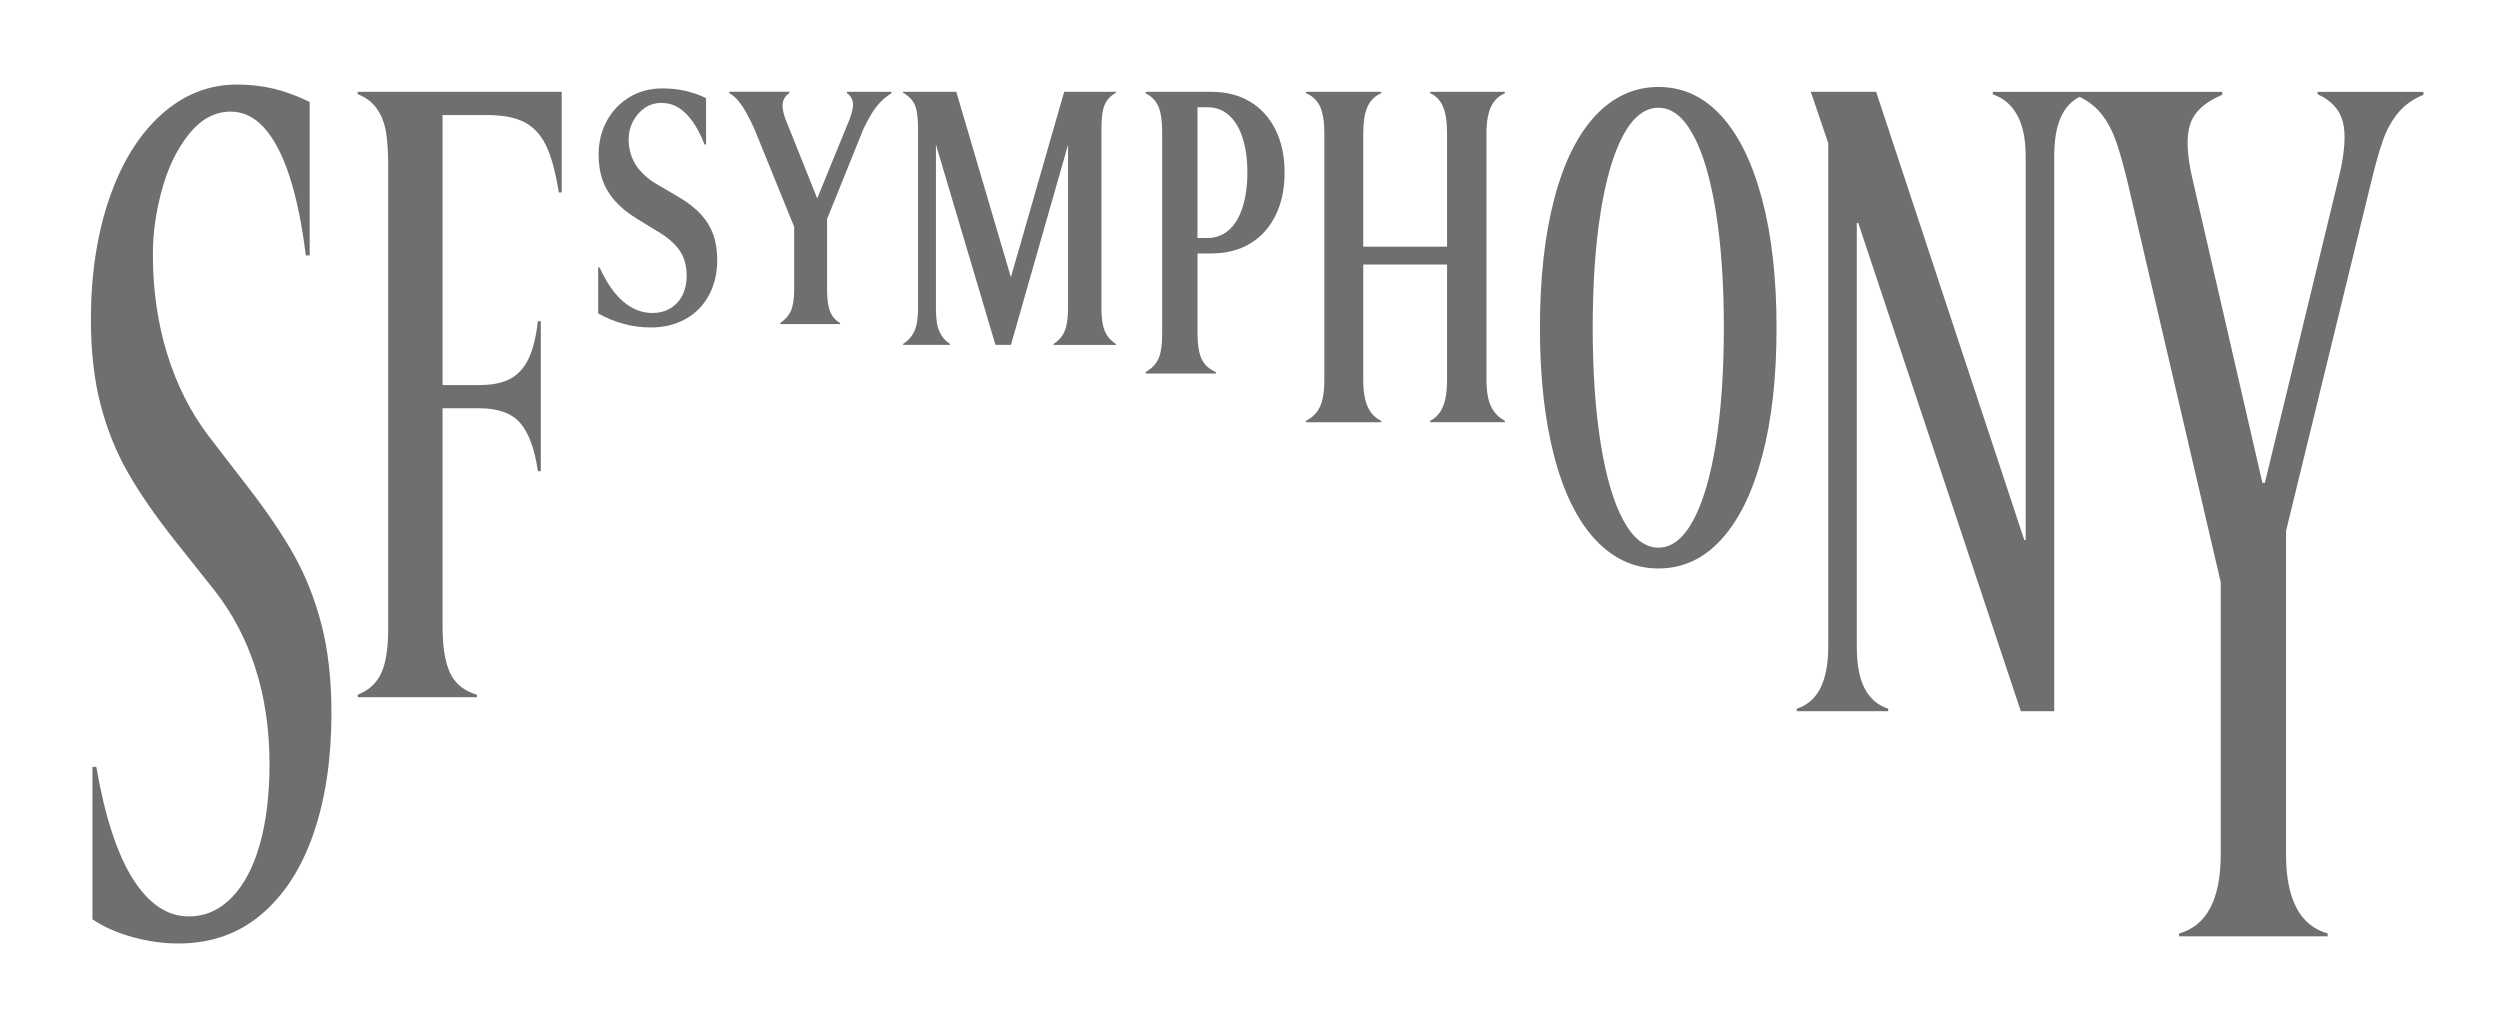
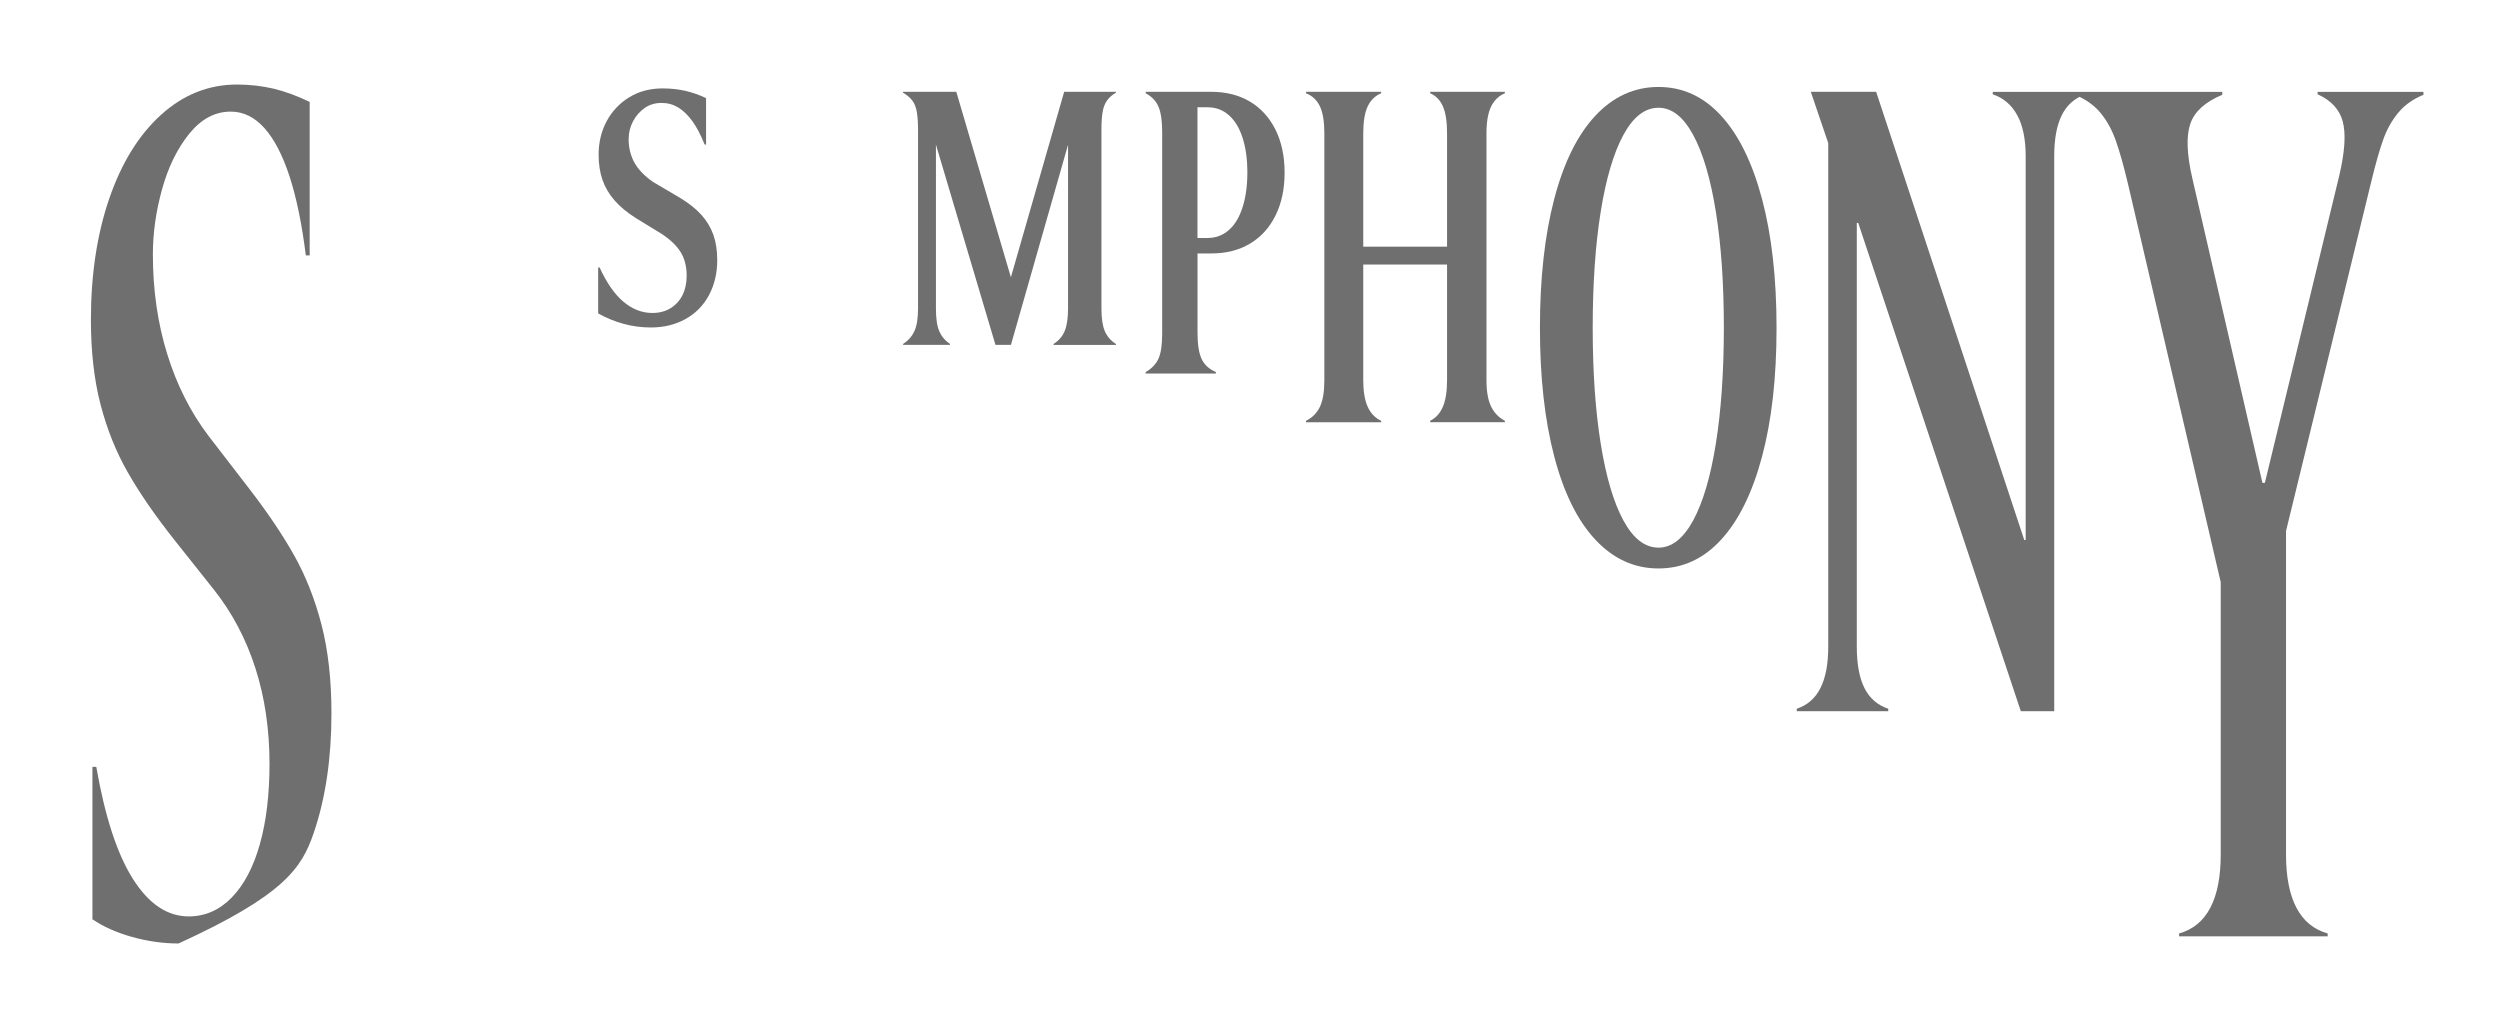
<svg xmlns="http://www.w3.org/2000/svg" width="107" height="44" viewBox="0 0 107 44" fill="none">
  <g clip-path="url(#clip0_108_2556)">
-     <path d="M12.59 23.77C12.093 22.886 11.451 21.933 10.663 20.912L8.924 18.655C8.151 17.634 7.56 16.463 7.154 15.144C6.747 13.825 6.543 12.407 6.543 10.887C6.543 9.977 6.674 9.047 6.936 8.101C7.198 7.155 7.584 6.365 8.095 5.73C8.606 5.095 9.2 4.777 9.877 4.777C10.415 4.777 10.895 5.012 11.317 5.482C11.737 5.951 12.096 6.642 12.394 7.553C12.69 8.464 12.922 9.59 13.089 10.93H13.254V4.363C12.716 4.101 12.197 3.911 11.7 3.793C11.203 3.678 10.685 3.618 10.146 3.618C8.931 3.618 7.846 4.05 6.893 4.913C5.94 5.776 5.202 6.971 4.677 8.496C4.153 10.023 3.891 11.752 3.891 13.684C3.891 15.05 4.029 16.262 4.305 17.319C4.58 18.376 4.97 19.346 5.476 20.229C5.979 21.113 6.653 22.086 7.496 23.15L9.174 25.262C9.947 26.242 10.534 27.357 10.934 28.607C11.334 29.856 11.535 31.219 11.535 32.697C11.535 34.009 11.397 35.154 11.121 36.135C10.845 37.115 10.444 37.874 9.919 38.413C9.395 38.951 8.781 39.222 8.076 39.222C7.166 39.222 6.371 38.691 5.695 37.627C5.018 36.563 4.494 34.962 4.121 32.822H3.956V39.346C4.425 39.664 4.99 39.916 5.654 40.102C6.316 40.287 6.98 40.381 7.642 40.381C9.023 40.381 10.204 39.967 11.184 39.139C12.164 38.31 12.91 37.154 13.42 35.67C13.931 34.186 14.186 32.47 14.186 30.523C14.186 29.102 14.045 27.841 13.762 26.743C13.477 25.645 13.087 24.655 12.59 23.77Z" fill="#6F6F6F" />
+     <path d="M12.59 23.77C12.093 22.886 11.451 21.933 10.663 20.912L8.924 18.655C8.151 17.634 7.56 16.463 7.154 15.144C6.747 13.825 6.543 12.407 6.543 10.887C6.543 9.977 6.674 9.047 6.936 8.101C7.198 7.155 7.584 6.365 8.095 5.73C8.606 5.095 9.2 4.777 9.877 4.777C10.415 4.777 10.895 5.012 11.317 5.482C11.737 5.951 12.096 6.642 12.394 7.553C12.69 8.464 12.922 9.59 13.089 10.93H13.254V4.363C12.716 4.101 12.197 3.911 11.7 3.793C11.203 3.678 10.685 3.618 10.146 3.618C8.931 3.618 7.846 4.05 6.893 4.913C5.94 5.776 5.202 6.971 4.677 8.496C4.153 10.023 3.891 11.752 3.891 13.684C3.891 15.05 4.029 16.262 4.305 17.319C4.58 18.376 4.97 19.346 5.476 20.229C5.979 21.113 6.653 22.086 7.496 23.15L9.174 25.262C9.947 26.242 10.534 27.357 10.934 28.607C11.334 29.856 11.535 31.219 11.535 32.697C11.535 34.009 11.397 35.154 11.121 36.135C10.845 37.115 10.444 37.874 9.919 38.413C9.395 38.951 8.781 39.222 8.076 39.222C7.166 39.222 6.371 38.691 5.695 37.627C5.018 36.563 4.494 34.962 4.121 32.822H3.956V39.346C4.425 39.664 4.99 39.916 5.654 40.102C6.316 40.287 6.98 40.381 7.642 40.381C12.164 38.31 12.91 37.154 13.42 35.67C13.931 34.186 14.186 32.47 14.186 30.523C14.186 29.102 14.045 27.841 13.762 26.743C13.477 25.645 13.087 24.655 12.59 23.77Z" fill="#6F6F6F" />
    <path d="M30.024 9.201C29.796 8.946 29.489 8.701 29.103 8.466L27.942 7.782C27.57 7.52 27.304 7.24 27.144 6.943C26.986 6.646 26.906 6.318 26.906 5.959C26.906 5.683 26.969 5.428 27.093 5.193C27.217 4.958 27.382 4.769 27.59 4.623C27.798 4.478 28.039 4.405 28.315 4.405C28.577 4.405 28.815 4.471 29.03 4.602C29.244 4.733 29.443 4.927 29.631 5.183C29.816 5.438 29.993 5.773 30.158 6.187H30.22V4.199C29.93 4.061 29.632 3.957 29.329 3.887C29.025 3.819 28.701 3.784 28.356 3.784C27.818 3.784 27.341 3.911 26.926 4.167C26.513 4.422 26.191 4.764 25.963 5.191C25.735 5.62 25.621 6.095 25.621 6.621C25.621 7.021 25.675 7.38 25.786 7.698C25.896 8.017 26.068 8.309 26.303 8.578C26.538 8.847 26.841 9.099 27.214 9.334L28.332 10.018C28.705 10.267 28.974 10.529 29.14 10.804C29.306 11.08 29.389 11.412 29.389 11.798C29.389 12.117 29.329 12.392 29.214 12.627C29.096 12.862 28.926 13.049 28.706 13.187C28.485 13.325 28.223 13.395 27.92 13.395C27.478 13.395 27.067 13.236 26.688 12.918C26.308 12.6 25.966 12.11 25.663 11.448H25.602V13.415C25.948 13.609 26.31 13.757 26.69 13.861C27.069 13.965 27.459 14.016 27.861 14.016C28.412 14.016 28.907 13.895 29.341 13.653C29.777 13.412 30.111 13.07 30.346 12.629C30.58 12.186 30.698 11.689 30.698 11.138C30.698 10.724 30.642 10.362 30.533 10.05C30.42 9.739 30.252 9.456 30.024 9.201Z" fill="#6F6F6F" />
-     <path d="M36.25 3.991C36.429 4.115 36.516 4.284 36.509 4.498C36.502 4.713 36.415 5.005 36.25 5.378L34.977 8.491L33.722 5.356C33.571 5.024 33.494 4.745 33.494 4.517C33.494 4.289 33.591 4.113 33.784 3.989V3.926H31.215V3.989C31.367 4.073 31.505 4.193 31.629 4.352C31.753 4.51 31.864 4.68 31.961 4.859C32.058 5.039 32.162 5.245 32.272 5.48L33.991 9.708V12.4C33.991 12.8 33.942 13.105 33.847 13.311C33.75 13.519 33.598 13.691 33.391 13.828V13.869H35.959V13.828C35.751 13.704 35.607 13.536 35.523 13.321C35.44 13.107 35.399 12.8 35.399 12.4V9.373L36.953 5.523C37.063 5.288 37.178 5.075 37.295 4.881C37.412 4.687 37.54 4.519 37.678 4.374C37.816 4.229 37.974 4.102 38.154 3.991V3.928H36.248V3.991H36.25Z" fill="#6F6F6F" />
    <path d="M43.266 11.867L40.929 3.928H38.651V3.968C38.816 4.065 38.947 4.176 39.044 4.3C39.141 4.425 39.205 4.59 39.241 4.797C39.275 5.005 39.292 5.253 39.292 5.543V13.207C39.292 13.62 39.241 13.942 39.137 14.17C39.033 14.398 38.872 14.58 38.651 14.72V14.761H40.659V14.72C40.451 14.582 40.3 14.402 40.203 14.182C40.106 13.961 40.058 13.637 40.058 13.209V6.19L42.606 14.761H43.268L45.712 6.198V13.209C45.712 13.622 45.663 13.944 45.567 14.172C45.47 14.4 45.312 14.582 45.091 14.722V14.762H47.763V14.722C47.542 14.584 47.383 14.4 47.286 14.172C47.189 13.944 47.142 13.624 47.142 13.209V5.502C47.142 5.226 47.159 4.988 47.193 4.787C47.227 4.588 47.293 4.421 47.39 4.29C47.487 4.159 47.611 4.052 47.763 3.968V3.928H45.547L43.266 11.867Z" fill="#6F6F6F" />
    <path d="M53.489 4.343C53.019 4.068 52.474 3.93 51.853 3.93H49.036V3.993C49.298 4.131 49.482 4.325 49.586 4.573C49.69 4.822 49.741 5.181 49.741 5.65V14.286C49.741 14.756 49.69 15.108 49.586 15.343C49.482 15.578 49.298 15.772 49.036 15.924V15.987H52.04V15.924C51.751 15.8 51.547 15.612 51.429 15.364C51.312 15.115 51.254 14.742 51.254 14.245V10.847H51.855C52.476 10.847 53.022 10.709 53.49 10.433C53.96 10.157 54.326 9.757 54.588 9.231C54.85 8.707 54.981 8.093 54.981 7.388C54.981 6.684 54.85 6.069 54.588 5.545C54.325 5.021 53.959 4.619 53.489 4.343ZM53.179 8.879C53.041 9.308 52.844 9.631 52.588 9.853C52.333 10.074 52.032 10.185 51.688 10.185H51.252V4.592H51.688C52.034 4.592 52.333 4.702 52.588 4.924C52.844 5.145 53.041 5.465 53.179 5.887C53.317 6.309 53.387 6.81 53.387 7.388C53.387 7.955 53.317 8.452 53.179 8.879Z" fill="#6F6F6F" />
    <path d="M73.665 4.954C72.913 4.132 72.02 3.722 70.983 3.722C69.948 3.722 69.046 4.134 68.28 4.954C67.514 5.776 66.927 6.963 66.521 8.516C66.114 10.07 65.909 11.91 65.909 14.036C65.909 16.148 66.114 17.981 66.521 19.535C66.927 21.089 67.514 22.277 68.28 23.097C69.046 23.919 69.948 24.33 70.983 24.33C72.018 24.33 72.913 23.919 73.665 23.097C74.418 22.275 75.002 21.092 75.415 19.545C75.829 17.998 76.036 16.162 76.036 14.036C76.036 11.91 75.829 10.07 75.415 8.516C75.002 6.963 74.418 5.776 73.665 4.954ZM73.439 18.985C73.211 20.408 72.886 21.506 72.466 22.279C72.043 23.051 71.55 23.439 70.985 23.439C70.404 23.439 69.904 23.053 69.484 22.279C69.062 21.506 68.738 20.408 68.51 18.985C68.282 17.564 68.168 15.913 68.168 14.036C68.168 12.145 68.282 10.487 68.51 9.064C68.738 7.643 69.062 6.546 69.484 5.771C69.904 4.998 70.404 4.612 70.985 4.612C71.552 4.612 72.045 4.998 72.466 5.771C72.886 6.544 73.211 7.642 73.439 9.064C73.667 10.487 73.781 12.143 73.781 14.036C73.78 15.913 73.665 17.564 73.439 18.985Z" fill="#6F6F6F" />
    <path d="M99.193 3.93V4.034C99.774 4.296 100.133 4.686 100.271 5.205C100.408 5.722 100.361 6.486 100.126 7.494L96.936 20.667H96.832L93.829 7.62C93.594 6.599 93.566 5.824 93.745 5.3C93.924 4.776 94.38 4.36 95.112 4.058V3.933H89.267H88.814H85.29V4.037C85.746 4.189 86.093 4.486 86.336 4.927C86.578 5.37 86.699 5.955 86.699 6.687V23.111H86.638L80.299 3.93H77.503L78.249 6.125V27.684C78.249 28.416 78.138 29.004 77.917 29.444C77.695 29.887 77.357 30.183 76.902 30.334V30.438H80.817V30.334C80.361 30.183 80.022 29.889 79.802 29.455C79.581 29.019 79.471 28.43 79.471 27.684V9.541H79.532L86.491 30.44H87.921V6.684C87.921 5.938 88.031 5.348 88.253 4.914C88.43 4.566 88.682 4.311 89.008 4.144C89.374 4.326 89.672 4.554 89.902 4.832C90.171 5.157 90.389 5.55 90.554 6.013C90.719 6.476 90.899 7.114 91.092 7.93L95.047 24.917V36.574C95.047 37.527 94.899 38.286 94.601 38.853C94.303 39.42 93.859 39.786 93.265 39.951V40.075H99.624V39.951C99.03 39.786 98.586 39.42 98.288 38.853C97.99 38.286 97.842 37.527 97.842 36.574V22.727L101.487 7.787C101.666 7.041 101.836 6.444 101.995 5.994C102.153 5.545 102.371 5.155 102.647 4.823C102.922 4.492 103.281 4.236 103.724 4.058V3.933H99.193V3.93Z" fill="#6F6F6F" />
-     <path d="M15.309 4.032C15.668 4.17 15.943 4.381 16.137 4.663C16.331 4.946 16.459 5.274 16.52 5.647C16.583 6.02 16.614 6.503 16.614 7.097V26.939C16.614 27.741 16.517 28.358 16.325 28.793C16.131 29.228 15.794 29.541 15.31 29.735V29.839H20.413V29.735C19.86 29.57 19.477 29.259 19.264 28.803C19.05 28.347 18.942 27.691 18.942 26.835V17.474H20.517C21.317 17.474 21.9 17.685 22.266 18.106C22.632 18.528 22.884 19.214 23.022 20.167H23.146V13.747H23.022C22.939 14.452 22.801 14.996 22.608 15.383C22.414 15.769 22.152 16.05 21.822 16.222C21.49 16.395 21.056 16.48 20.517 16.48H18.942V4.924H20.849C21.511 4.924 22.04 5.024 22.433 5.223C22.826 5.424 23.138 5.754 23.366 6.217C23.594 6.68 23.776 7.353 23.916 8.238H24.04V3.93H15.309V4.032Z" fill="#6F6F6F" />
    <path d="M61.211 3.991C61.46 4.101 61.644 4.29 61.759 4.561C61.877 4.83 61.934 5.213 61.934 5.71V10.557H58.347V5.71C58.347 5.213 58.41 4.83 58.534 4.561C58.658 4.292 58.852 4.101 59.114 3.991V3.928H55.896V3.991C56.172 4.101 56.372 4.29 56.497 4.561C56.621 4.83 56.682 5.213 56.682 5.71V16.272C56.682 16.756 56.621 17.132 56.497 17.401C56.372 17.669 56.172 17.874 55.896 18.012V18.073H59.114V18.012C58.852 17.887 58.658 17.683 58.534 17.401C58.41 17.118 58.347 16.742 58.347 16.272V11.321H61.934V16.27C61.934 16.74 61.877 17.116 61.759 17.399C61.642 17.681 61.46 17.886 61.211 18.01V18.071H64.409V18.01C64.147 17.872 63.95 17.668 63.819 17.399C63.688 17.13 63.621 16.754 63.621 16.27V5.71C63.621 5.213 63.688 4.83 63.819 4.561C63.95 4.292 64.147 4.101 64.409 3.991V3.928H61.211V3.991Z" fill="#6F6F6F" />
  </g>
  <defs>
    <clipPath id="clip0_108_2556">
      <rect width="106" height="42.89" fill="white" transform="translate(0.811 0.555)" />
    </clipPath>
  </defs>
</svg>